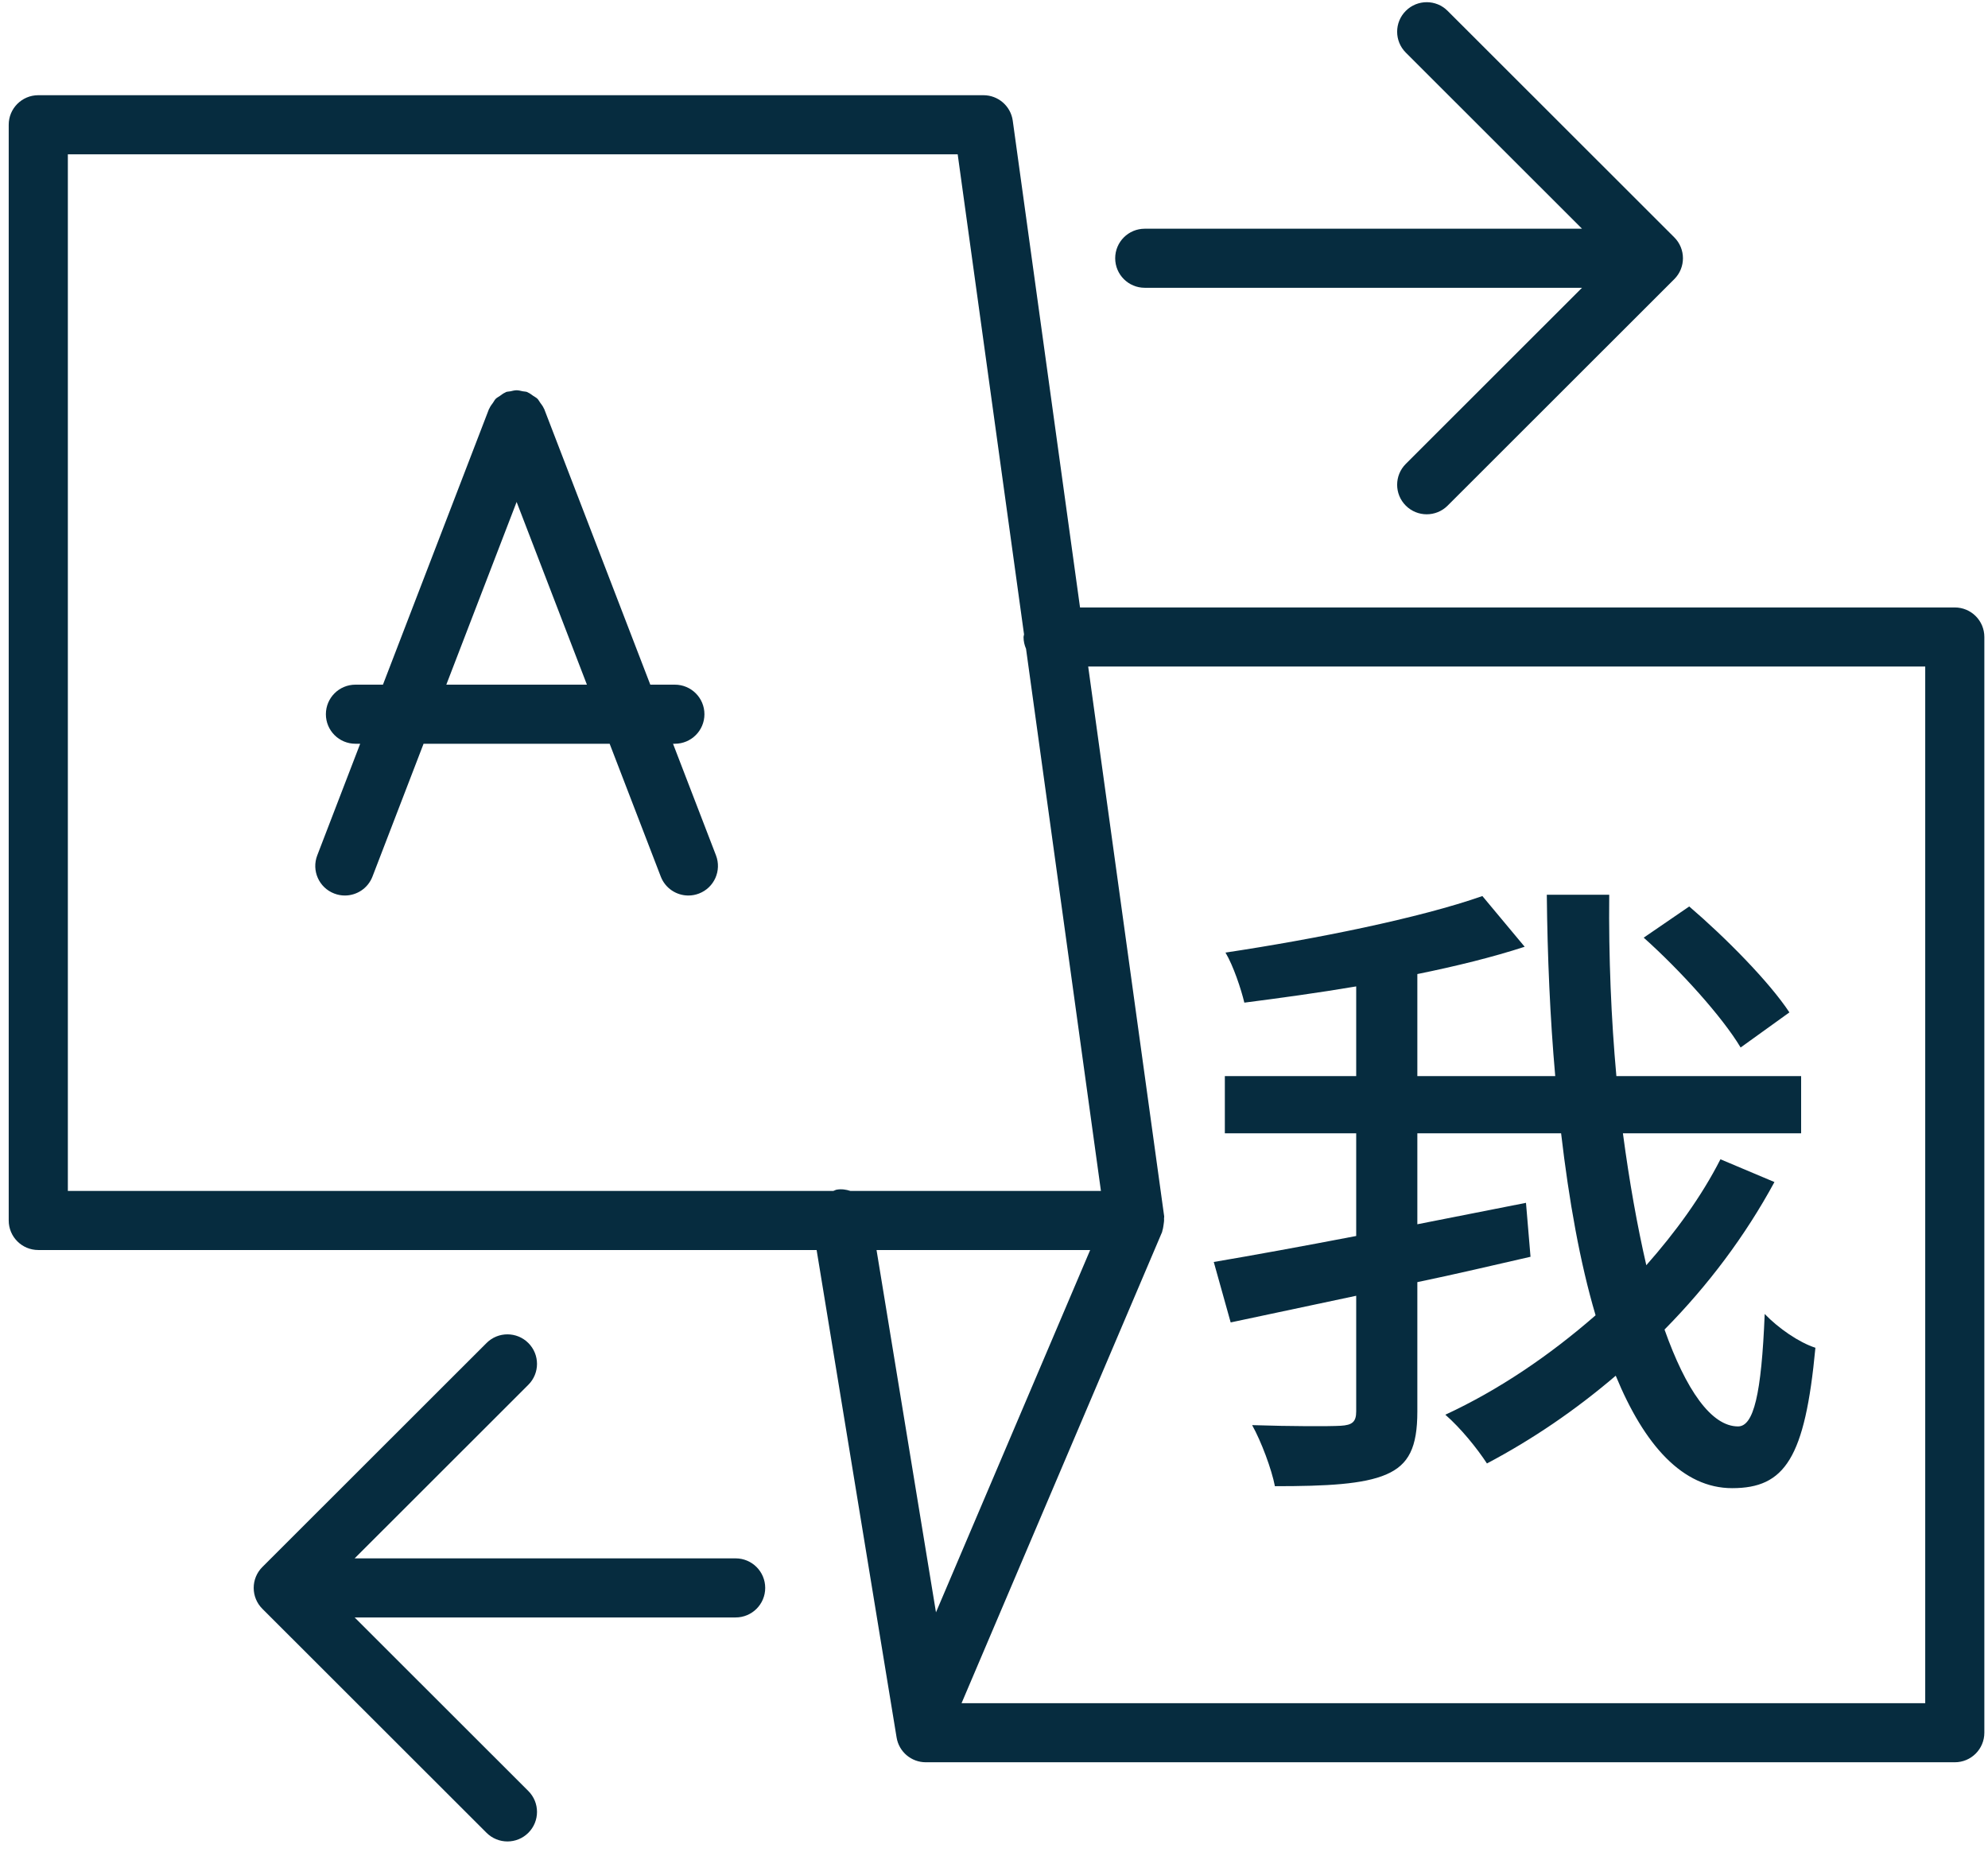
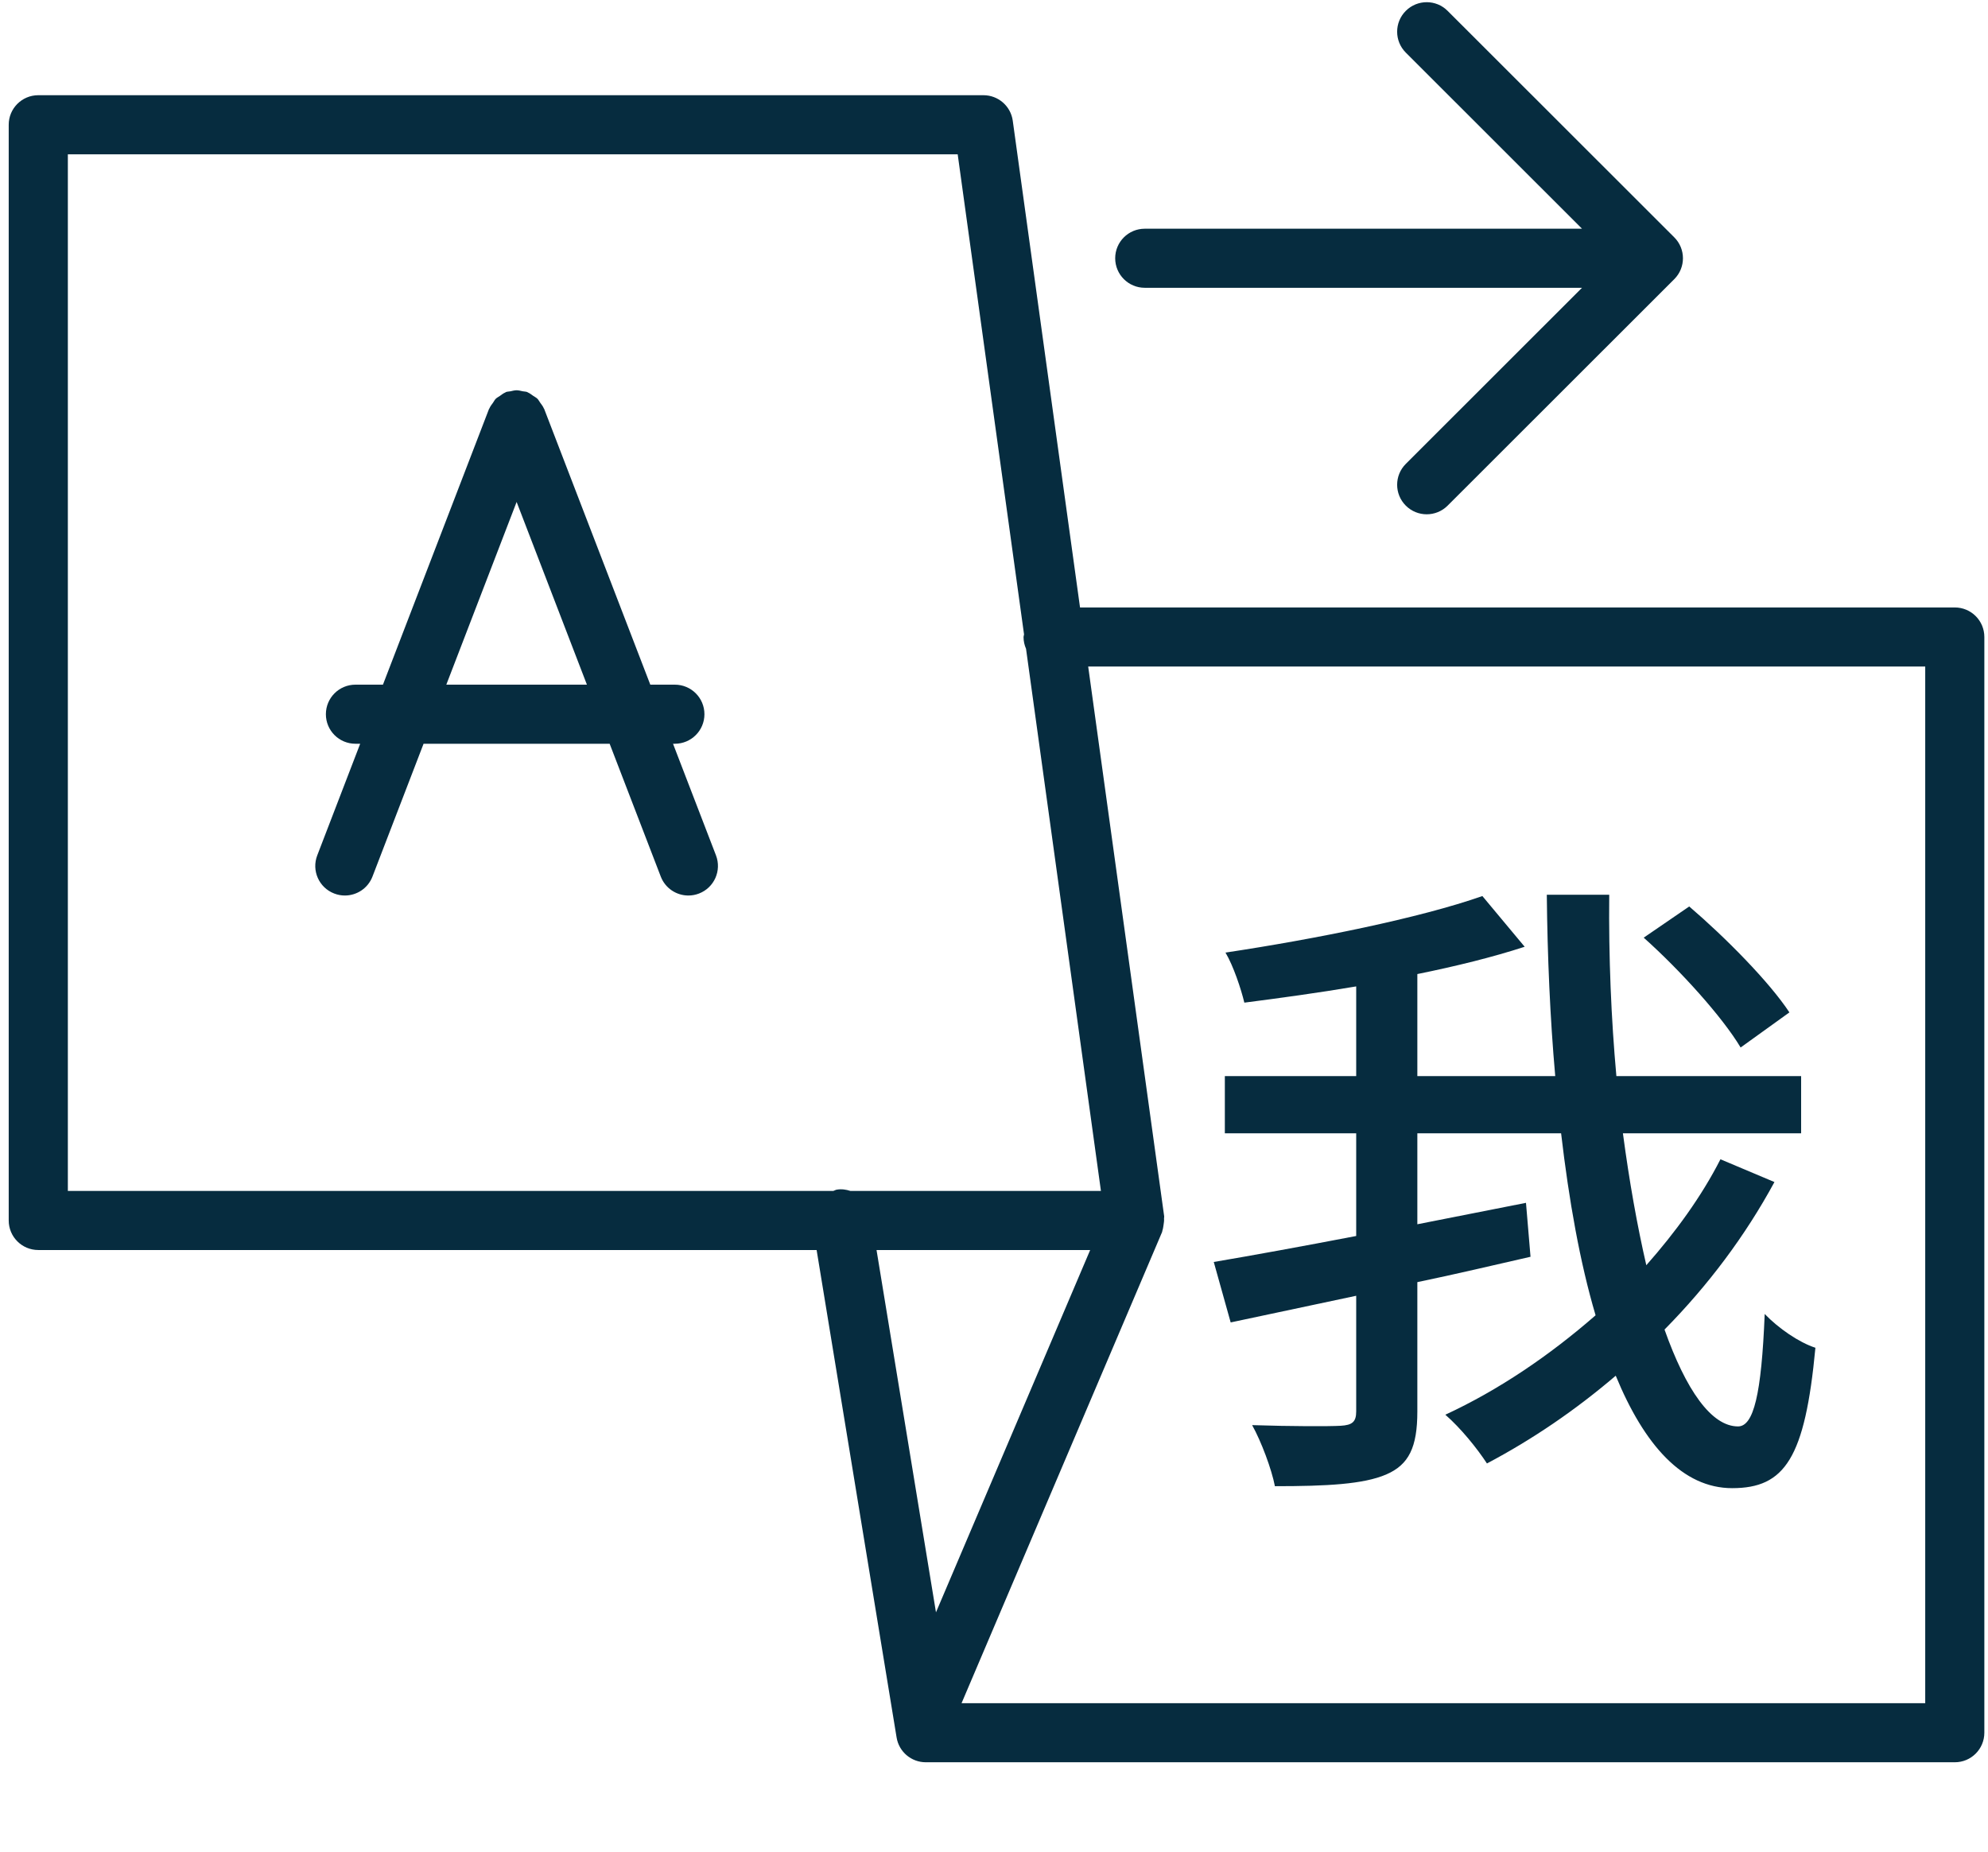
<svg xmlns="http://www.w3.org/2000/svg" width="161px" height="150px" viewBox="0 0 161 150" version="1.1">
  <title>Time to market Copy 9</title>
  <g id="Page-1" stroke="none" stroke-width="1" fill="none" fill-rule="evenodd">
    <g id="Beeldentaal-Iconen" transform="translate(-260, -1944)" fill="#062C3F">
      <g id="Time-to-market-Copy-9" transform="translate(260.706, 1944.178)">
        <path d="M140.26,84.656 C138.785,82.182 135.361,78.393 132.411,75.76 L136.098,73.234 C139.048,75.76 142.577,79.338 144.211,81.812 L140.26,84.656 Z M142.999,95.552 C140.63,99.921 137.626,103.919 134.097,107.499 C135.835,112.395 137.889,115.343 140.049,115.343 C141.313,115.343 141.946,112.765 142.21,106.236 C143.317,107.393 145.001,108.552 146.317,108.973 C145.475,117.923 143.841,120.343 139.575,120.343 C135.572,120.343 132.465,116.869 130.146,111.236 C126.88,114.025 123.404,116.395 119.716,118.343 C118.926,117.132 117.61,115.499 116.346,114.395 C120.665,112.395 124.774,109.606 128.514,106.343 C127.25,102.08 126.354,97.025 125.721,91.604 L114.079,91.604 L114.079,98.971 L122.877,97.236 L123.245,101.604 C120.242,102.288 117.136,103.025 114.079,103.658 L114.079,114.132 C114.079,117.028 113.396,118.447 111.551,119.238 C109.708,120.028 106.758,120.184 102.544,120.184 C102.281,118.817 101.437,116.554 100.699,115.238 C103.912,115.343 106.969,115.343 107.863,115.291 C108.812,115.238 109.127,114.973 109.127,114.132 L109.127,104.762 C105.387,105.554 101.965,106.288 98.961,106.921 L97.592,102.025 C100.699,101.499 104.757,100.76 109.127,99.921 L109.127,91.604 L98.489,91.604 L98.489,86.971 L109.127,86.971 L109.127,79.708 C106.021,80.234 102.912,80.656 100.068,81.023 C99.805,79.919 99.172,78.023 98.541,76.969 C105.862,75.865 114.238,74.18 119.346,72.391 L122.771,76.497 C120.19,77.338 117.188,78.078 114.079,78.708 L114.079,86.971 L125.246,86.971 C124.826,82.234 124.615,77.288 124.563,72.286 L129.619,72.286 C129.567,77.338 129.778,82.341 130.198,86.971 L145.16,86.971 L145.16,91.604 L130.727,91.604 C131.253,95.552 131.884,99.078 132.622,102.288 C134.993,99.606 137.099,96.71 138.626,93.708 L142.999,95.552 Z" id="Fill-1" />
        <g id="Group-5" transform="translate(19.84, 107.887)">
-           <path d="M39.029,18.142 L8.175,18.142 L22.242,4.084 C23.178,3.151 23.178,1.634 22.242,0.701 C21.307,-0.234 19.79,-0.234 18.857,0.701 L0.702,18.842 C-0.234,19.777 -0.234,21.292 0.702,22.227 L18.857,40.368 C19.323,40.834 19.938,41.068 20.55,41.068 C21.161,41.068 21.775,40.834 22.242,40.368 C23.178,39.434 23.178,37.918 22.242,36.984 L8.175,22.927 L39.029,22.927 C40.352,22.927 41.425,21.858 41.425,20.536 C41.425,19.212 40.352,18.142 39.029,18.142" id="Fill-3" />
-         </g>
+           </g>
        <g id="Group-8" transform="translate(-0, 7.533)">
          <path d="M155.21,130.224 L77.167,130.224 L93.407,92.067 C93.425,92.024 93.418,91.976 93.436,91.933 C93.486,91.793 93.499,91.652 93.523,91.507 C93.553,91.322 93.579,91.143 93.564,90.961 C93.562,90.909 93.584,90.859 93.577,90.804 L87.422,46.27 L155.21,46.27 L155.21,130.224 Z M87.583,93.524 L75.095,122.867 L70.281,93.524 L87.583,93.524 Z M4.789,4.785 L76.853,4.785 L82.227,43.667 C82.221,43.741 82.186,43.802 82.186,43.876 C82.186,44.217 82.26,44.537 82.388,44.83 L88.454,88.739 L68.166,88.739 C67.816,88.626 67.444,88.567 67.052,88.637 C66.954,88.654 66.876,88.711 66.782,88.739 L4.789,88.739 L4.789,4.785 Z M157.605,41.485 L86.761,41.485 L81.313,2.065 C81.15,0.88 80.136,0 78.94,0 L2.395,0 C1.07,0 0,1.07 0,2.391 L0,91.133 C0,92.454 1.07,93.524 2.395,93.524 L65.429,93.524 L71.906,133.002 C72.095,134.161 73.096,135.009 74.269,135.009 L157.605,135.009 C158.928,135.009 159.998,133.939 159.998,132.617 L159.998,43.876 C159.998,42.554 158.928,41.485 157.605,41.485 L157.605,41.485 Z" id="Fill-6" />
        </g>
        <path d="M92.004,23.129 L127.415,23.129 L113.145,37.39 C112.209,38.323 112.209,39.84 113.145,40.773 C113.613,41.24 114.226,41.473 114.837,41.473 C115.449,41.473 116.064,41.24 116.53,40.773 L134.888,22.429 C135.823,21.495 135.823,19.979 134.888,19.045 L116.53,0.701 C115.601,-0.232 114.082,-0.236 113.145,0.701 C112.209,1.634 112.209,3.151 113.145,4.084 L127.415,18.345 L92.004,18.345 C90.682,18.345 89.609,19.414 89.609,20.736 C89.609,22.06 90.682,23.129 92.004,23.129" id="Fill-9" />
        <path d="M46.826,55.271 L35.439,55.271 L41.133,40.473 L46.826,55.271 Z M57.278,69.093 L53.799,60.056 L53.947,60.056 C55.272,60.056 56.343,58.986 56.343,57.665 C56.343,56.341 55.272,55.271 53.947,55.271 L51.959,55.271 L43.367,32.945 C43.361,32.928 43.343,32.915 43.337,32.897 C43.265,32.721 43.145,32.578 43.034,32.423 C42.96,32.323 42.91,32.208 42.823,32.121 C42.721,32.019 42.588,31.956 42.467,31.873 C42.329,31.78 42.203,31.671 42.049,31.608 C42.027,31.599 42.014,31.58 41.992,31.573 C41.873,31.528 41.749,31.536 41.627,31.51 C41.461,31.475 41.303,31.43 41.131,31.428 C40.959,31.43 40.798,31.475 40.632,31.512 C40.511,31.538 40.391,31.528 40.271,31.573 C40.252,31.58 40.239,31.599 40.217,31.608 C40.056,31.673 39.923,31.784 39.78,31.884 C39.667,31.965 39.538,32.023 39.442,32.119 C39.353,32.208 39.299,32.328 39.225,32.432 C39.116,32.584 38.999,32.725 38.929,32.897 C38.92,32.915 38.905,32.928 38.896,32.945 L30.307,55.271 L28.081,55.271 C26.756,55.271 25.686,56.341 25.686,57.665 C25.686,58.986 26.756,60.056 28.081,60.056 L28.464,60.056 L24.988,69.093 C24.511,70.33 25.127,71.712 26.363,72.186 C26.648,72.295 26.935,72.347 27.222,72.347 C28.186,72.347 29.093,71.765 29.459,70.812 L33.597,60.056 L48.667,60.056 L52.807,70.812 C53.173,71.765 54.08,72.347 55.042,72.347 C55.329,72.347 55.62,72.295 55.903,72.186 C57.137,71.712 57.752,70.33 57.278,69.093 L57.278,69.093 Z" id="Fill-11" />
      </g>
    </g>
  </g>
</svg>